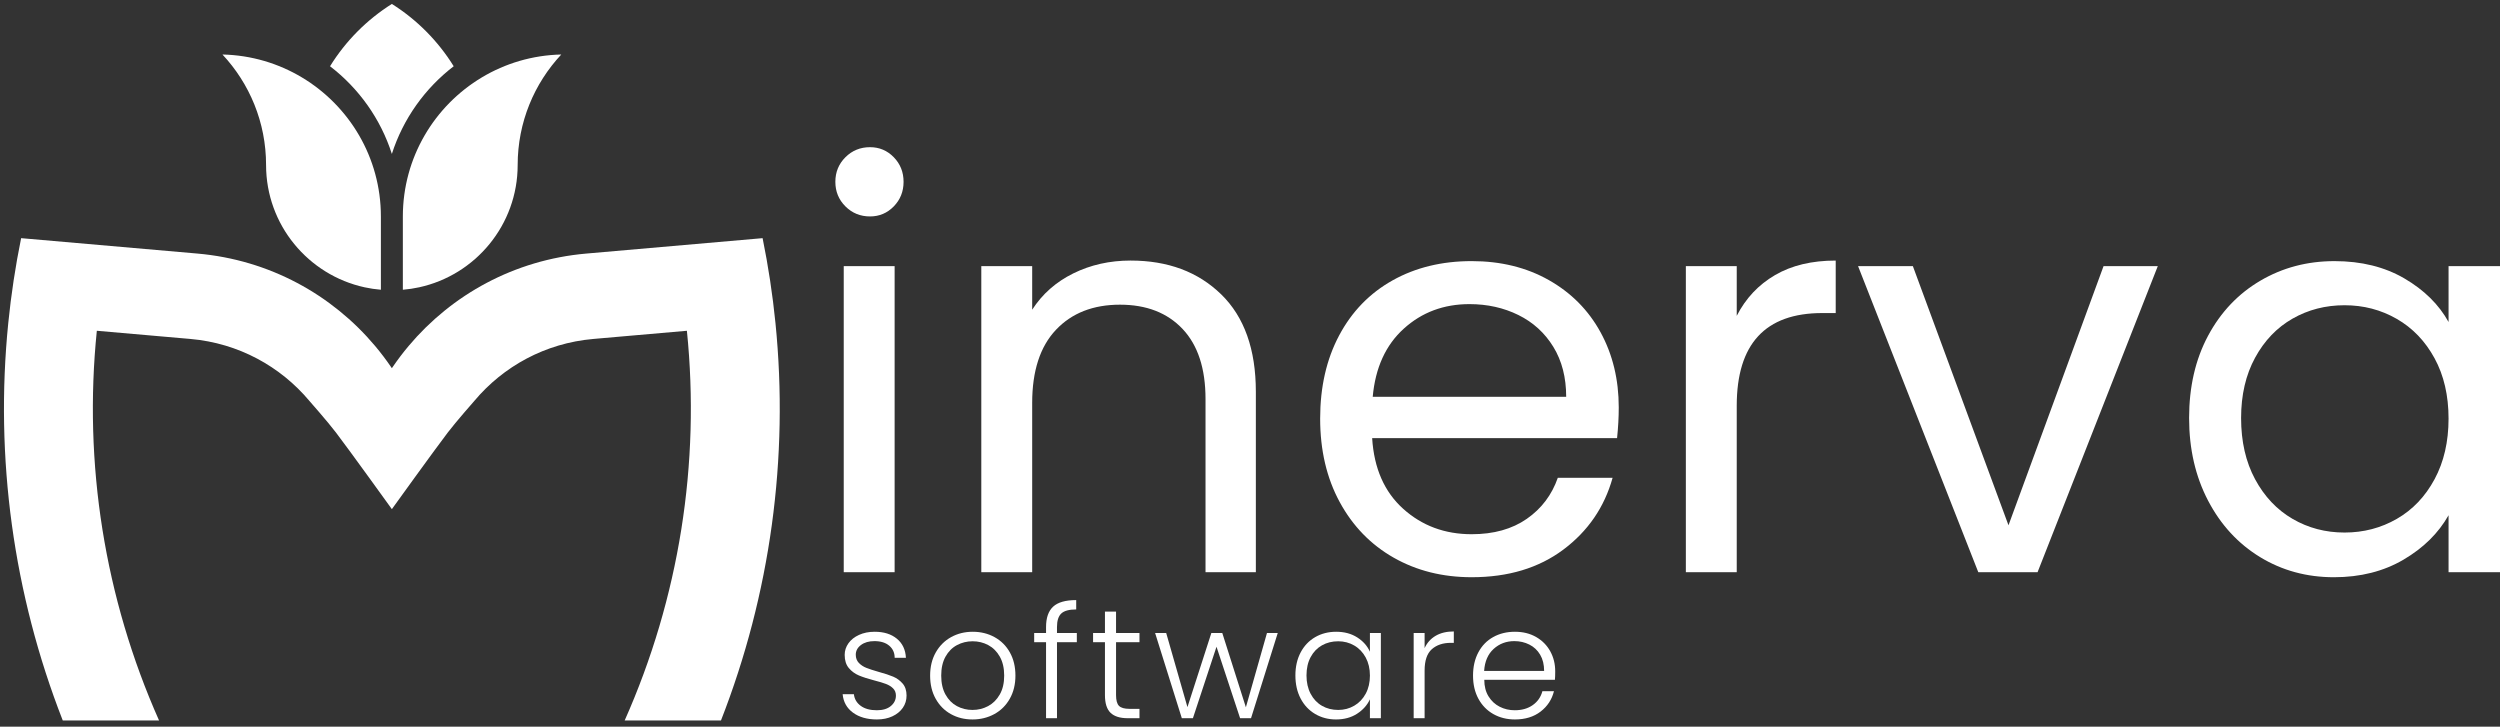
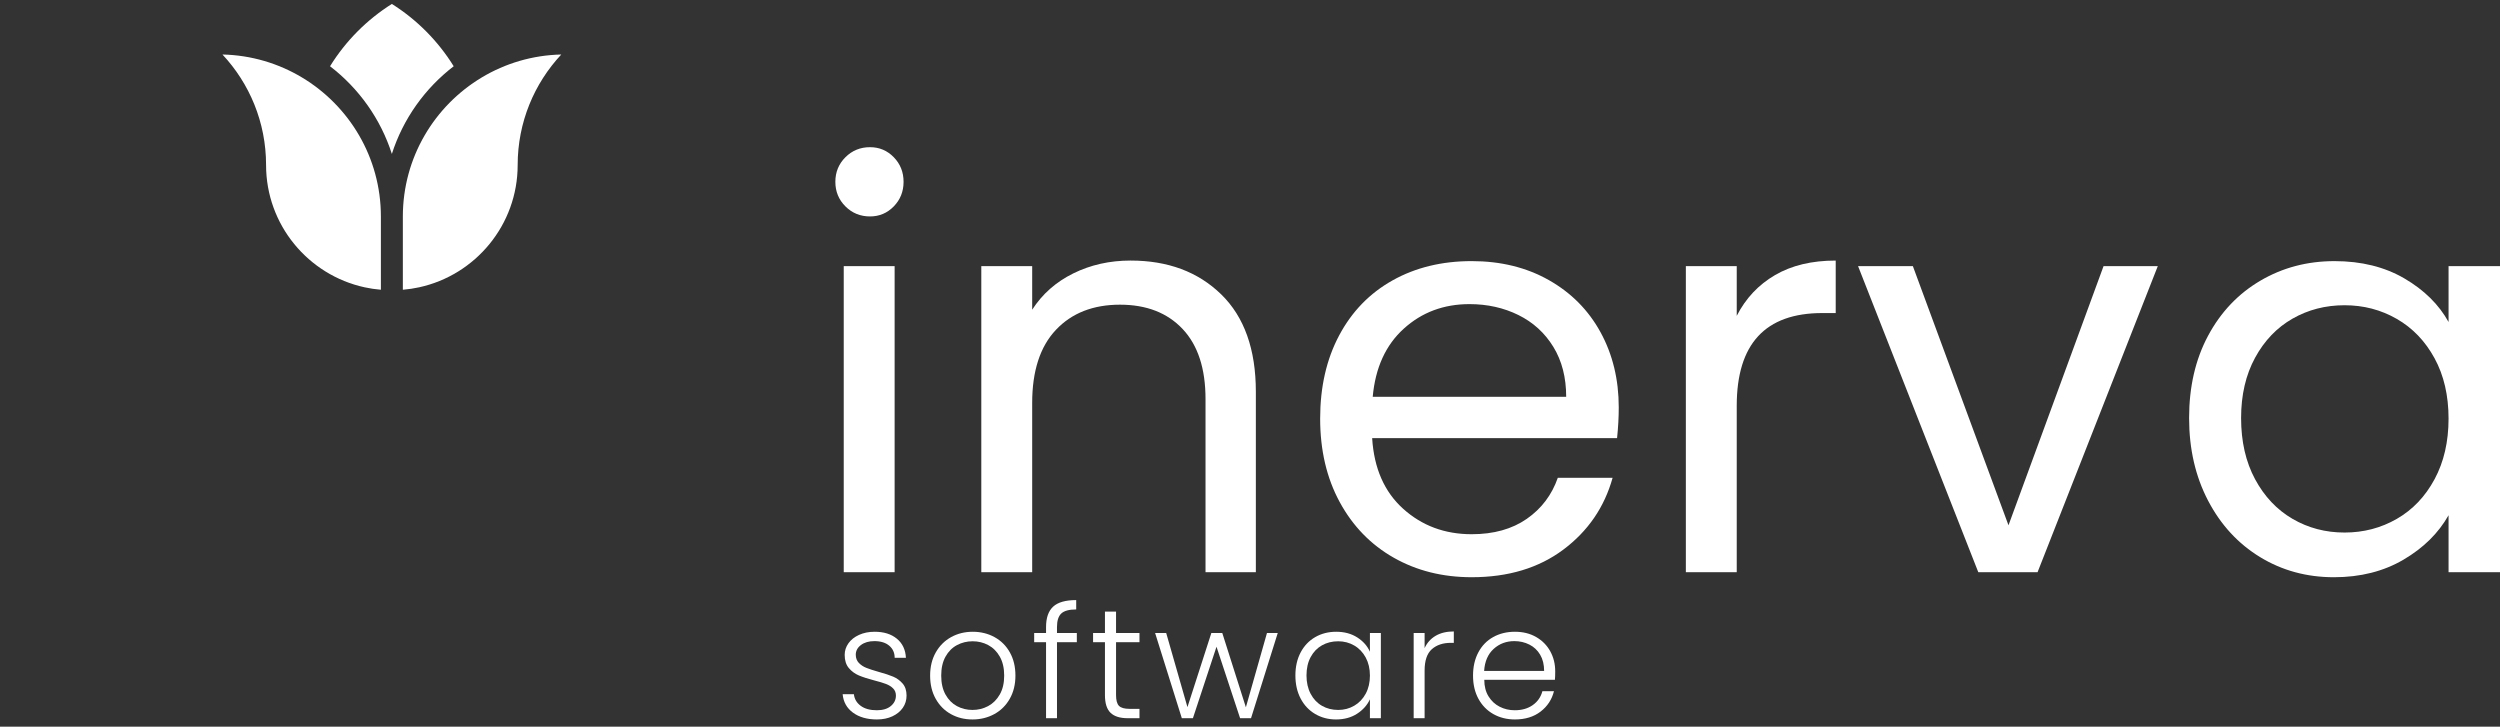
<svg xmlns="http://www.w3.org/2000/svg" xmlns:ns1="http://www.serif.com/" width="100%" height="100%" viewBox="0 0 750 218" version="1.1" xml:space="preserve" style="fill-rule:evenodd;clip-rule:evenodd;stroke-linejoin:round;stroke-miterlimit:2;">
  <rect x="0" y="0" width="750" height="218" fill="#333333" stroke="none" />
  <g id="Dark">
    <g id="Dark---White" ns1:id="Dark - White">
      <path d="M263.078,215.836c-2.93,0 -5.323,-0.679 -7.177,-2.036c-1.855,-1.358 -2.891,-3.207 -3.109,-5.547l3.374,-0c0.157,1.435 0.836,2.598 2.039,3.487c1.203,0.89 2.82,1.334 4.851,1.334c1.781,0 3.18,-0.421 4.195,-1.264c1.016,-0.842 1.523,-1.888 1.523,-3.136c0,-0.874 -0.281,-1.592 -0.843,-2.154c-0.563,-0.561 -1.274,-1.006 -2.133,-1.334c-0.859,-0.327 -2.023,-0.679 -3.492,-1.053c-1.906,-0.499 -3.452,-0.999 -4.64,-1.498c-1.187,-0.499 -2.195,-1.241 -3.023,-2.224c-0.828,-0.983 -1.242,-2.301 -1.242,-3.955c0,-1.249 0.375,-2.403 1.125,-3.465c0.75,-1.061 1.812,-1.903 3.187,-2.527c1.375,-0.625 2.937,-0.937 4.687,-0.937c2.75,0 4.968,0.695 6.656,2.084c1.687,1.388 2.593,3.3 2.718,5.734l-3.375,0c0,-1.498 -0.541,-2.707 -1.623,-3.628c-1.083,-0.921 -2.565,-1.381 -4.447,-1.381c-1.663,0 -3.012,0.39 -4.048,1.17c-1.035,0.781 -1.552,1.748 -1.552,2.903c-0,0.999 0.304,1.818 0.914,2.458c0.609,0.639 1.367,1.139 2.273,1.498c0.906,0.358 2.125,0.756 3.656,1.193c1.843,0.5 3.312,0.983 4.406,1.451c1.093,0.469 2.031,1.155 2.812,2.06c0.781,0.905 1.171,2.107 1.171,3.605c0,1.373 -0.374,2.598 -1.122,3.675c-0.748,1.076 -1.792,1.927 -3.132,2.551c-1.341,0.624 -2.883,0.936 -4.629,0.936Z" style="fill:#fff;fill-rule:nonzero;" />
      <path d="M291.741,215.836c-2.406,0 -4.57,-0.538 -6.492,-1.615c-1.922,-1.076 -3.437,-2.606 -4.546,-4.587c-1.11,-1.982 -1.664,-4.299 -1.664,-6.952c-0,-2.653 0.562,-4.97 1.687,-6.952c1.125,-1.982 2.656,-3.511 4.593,-4.588c1.938,-1.076 4.109,-1.615 6.515,-1.615c2.406,0 4.586,0.539 6.539,1.615c1.953,1.077 3.484,2.606 4.593,4.588c1.109,1.982 1.664,4.299 1.664,6.952c-0,2.621 -0.563,4.931 -1.688,6.928c-1.124,1.997 -2.671,3.535 -4.64,4.611c-1.968,1.077 -4.155,1.615 -6.561,1.615Zm-0,-2.855c1.687,-0 3.249,-0.383 4.687,-1.147c1.437,-0.765 2.601,-1.92 3.491,-3.464c0.891,-1.545 1.336,-3.441 1.336,-5.688c0,-2.247 -0.437,-4.143 -1.312,-5.688c-0.875,-1.545 -2.031,-2.7 -3.469,-3.464c-1.437,-0.765 -2.999,-1.147 -4.687,-1.147c-1.687,-0 -3.249,0.382 -4.687,1.147c-1.437,0.764 -2.585,1.919 -3.445,3.464c-0.859,1.545 -1.288,3.441 -1.288,5.688c-0,2.247 0.429,4.143 1.288,5.688c0.86,1.544 2,2.699 3.422,3.464c1.422,0.764 2.976,1.147 4.664,1.147Z" style="fill:#fff;fill-rule:nonzero;" />
      <path d="M323.05,192.664l-5.953,-0l0,22.798l-3.281,-0l0,-22.798l-3.562,-0l0,-2.762l3.562,-0l0,-1.779c0,-2.778 0.711,-4.822 2.133,-6.133c1.421,-1.31 3.726,-1.966 6.913,-1.966l0,2.809c-2.125,0 -3.617,0.406 -4.476,1.217c-0.859,0.812 -1.289,2.169 -1.289,4.073l0,1.779l5.953,-0l-0,2.762Z" style="fill:#fff;fill-rule:nonzero;" />
      <path d="M334.814,192.664l-0,15.869c-0,1.561 0.297,2.638 0.89,3.231c0.594,0.592 1.641,0.889 3.141,0.889l2.999,-0l0,2.809l-3.515,-0c-2.312,-0 -4.031,-0.539 -5.156,-1.615c-1.124,-1.077 -1.687,-2.848 -1.687,-5.314l0,-15.869l-3.562,-0l-0,-2.762l3.562,-0l0,-6.414l3.328,0l-0,6.414l7.03,-0l0,2.762l-7.03,-0Z" style="fill:#fff;fill-rule:nonzero;" />
      <path d="M383.324,189.902l-8.015,25.56l-3.281,-0l-7.077,-21.441l-7.077,21.441l-3.328,-0l-8.015,-25.56l3.328,-0l6.374,22.236l7.171,-22.236l3.281,-0l7.078,22.283l6.327,-22.283l3.234,-0Z" style="fill:#fff;fill-rule:nonzero;" />
      <path d="M388.62,202.635c0,-2.622 0.524,-4.923 1.57,-6.905c1.047,-1.982 2.5,-3.511 4.359,-4.588c1.86,-1.076 3.961,-1.615 6.304,-1.615c2.438,0 4.539,0.562 6.304,1.686c1.766,1.123 3.039,2.559 3.82,4.306l0,-5.617l3.281,-0l0,25.56l-3.281,-0l0,-5.665c-0.812,1.748 -2.101,3.191 -3.867,4.331c-1.765,1.139 -3.866,1.708 -6.304,1.708c-2.312,0 -4.397,-0.546 -6.257,-1.638c-1.859,-1.093 -3.312,-2.637 -4.359,-4.635c-1.046,-1.997 -1.57,-4.306 -1.57,-6.928Zm22.357,0.047c0,-2.06 -0.422,-3.87 -1.265,-5.431c-0.844,-1.56 -1.992,-2.761 -3.445,-3.604c-1.453,-0.843 -3.055,-1.264 -4.804,-1.264c-1.813,-0 -3.437,0.406 -4.875,1.217c-1.437,0.811 -2.57,1.99 -3.398,3.534c-0.828,1.545 -1.242,3.379 -1.242,5.501c0,2.091 0.414,3.924 1.242,5.501c0.828,1.576 1.961,2.777 3.398,3.604c1.438,0.827 3.062,1.241 4.875,1.241c1.749,-0 3.351,-0.422 4.804,-1.264c1.453,-0.843 2.601,-2.044 3.445,-3.605c0.843,-1.56 1.265,-3.37 1.265,-5.43Z" style="fill:#fff;fill-rule:nonzero;" />
      <path d="M427.382,194.443c0.718,-1.592 1.82,-2.825 3.304,-3.699c1.484,-0.873 3.304,-1.31 5.46,-1.31l0,3.417l-0.89,0c-2.375,0 -4.281,0.64 -5.718,1.919c-1.438,1.28 -2.156,3.418 -2.156,6.414l-0,14.278l-3.281,-0l-0,-25.56l3.281,-0l-0,4.541Z" style="fill:#fff;fill-rule:nonzero;" />
      <path d="M466.565,201.371c-0,1.124 -0.031,1.982 -0.094,2.575l-21.185,-0c-0,1.935 0.424,3.589 1.272,4.962c0.848,1.373 1.964,2.411 3.346,3.113c1.382,0.702 2.89,1.053 4.524,1.053c2.136,0 3.935,-0.515 5.396,-1.545c1.46,-1.029 2.426,-2.418 2.897,-4.166l3.469,0c-0.625,2.497 -1.961,4.533 -4.008,6.109c-2.046,1.576 -4.616,2.364 -7.71,2.364c-2.406,0 -4.562,-0.538 -6.468,-1.615c-1.906,-1.076 -3.398,-2.606 -4.476,-4.587c-1.078,-1.982 -1.617,-4.299 -1.617,-6.952c0,-2.653 0.531,-4.978 1.594,-6.975c1.062,-1.998 2.546,-3.527 4.452,-4.588c1.906,-1.061 4.078,-1.592 6.515,-1.592c2.438,0 4.57,0.531 6.398,1.592c1.828,1.061 3.234,2.489 4.218,4.283c0.985,1.795 1.477,3.784 1.477,5.969Zm-3.328,-0.094c-0,-1.903 -0.397,-3.526 -1.192,-4.868c-0.795,-1.342 -1.877,-2.356 -3.249,-3.043c-1.371,-0.687 -2.867,-1.03 -4.488,-1.03c-2.431,0 -4.503,0.78 -6.217,2.341c-1.714,1.56 -2.665,3.76 -2.852,6.6l17.998,0Z" style="fill:#fff;fill-rule:nonzero;" />
      <g>
        <path d="M261.007,64.931c-2.908,0 -5.369,-1.005 -7.382,-3.015c-2.013,-2.011 -3.019,-4.468 -3.019,-7.372c-0,-2.905 1.006,-5.362 3.019,-7.373c2.013,-2.01 4.474,-3.015 7.382,-3.015c2.795,-0 5.172,1.005 7.129,3.015c1.957,2.011 2.936,4.468 2.936,7.373c-0,2.904 -0.979,5.361 -2.936,7.372c-1.957,2.01 -4.334,3.015 -7.129,3.015Zm7.381,14.912l-0,91.816l-15.266,0l0,-91.816l15.266,0Z" style="fill:#fff;fill-rule:nonzero;" />
        <path d="M339.178,78.168c11.184,-0 20.242,3.379 27.176,10.136c6.934,6.758 10.401,16.504 10.401,29.237l-0,54.118l-15.098,0l-0,-51.939c-0,-9.16 -2.293,-16.169 -6.878,-21.028c-4.585,-4.859 -10.848,-7.288 -18.788,-7.288c-8.052,0 -14.454,2.513 -19.207,7.54c-4.753,5.026 -7.13,12.342 -7.13,21.948l0,50.767l-15.265,0l-0,-91.816l15.265,0l0,13.069c3.02,-4.691 7.13,-8.322 12.33,-10.891c5.2,-2.569 10.932,-3.853 17.194,-3.853Z" style="fill:#fff;fill-rule:nonzero;" />
        <path d="M485.625,122.233c-0,2.904 -0.168,5.976 -0.503,9.215l-73.475,-0c0.559,9.047 3.662,16.112 9.31,21.195c5.647,5.082 12.497,7.623 20.549,7.623c6.599,0 12.106,-1.536 16.524,-4.607c4.417,-3.072 7.521,-7.177 9.31,-12.315l16.44,-0c-2.461,8.824 -7.382,16.001 -14.763,21.53c-7.381,5.529 -16.551,8.293 -27.511,8.293c-8.723,0 -16.523,-1.954 -23.401,-5.864c-6.878,-3.909 -12.274,-9.466 -16.188,-16.671c-3.914,-7.204 -5.871,-15.554 -5.871,-25.048c-0,-9.495 1.901,-17.816 5.703,-24.965c3.803,-7.149 9.143,-12.65 16.021,-16.503c6.877,-3.854 14.79,-5.781 23.736,-5.781c8.723,0 16.44,1.899 23.15,5.697c6.71,3.798 11.882,9.02 15.517,15.666c3.634,6.646 5.452,14.157 5.452,22.535Zm-15.769,-3.184c0,-5.808 -1.286,-10.806 -3.858,-14.995c-2.572,-4.189 -6.067,-7.372 -10.484,-9.55c-4.418,-2.178 -9.311,-3.268 -14.679,-3.268c-7.716,0 -14.286,2.458 -19.71,7.373c-5.424,4.914 -8.528,11.728 -9.311,20.44l58.042,0Z" style="fill:#fff;fill-rule:nonzero;" />
        <path d="M521.02,94.755c2.684,-5.25 6.515,-9.327 11.491,-12.231c4.977,-2.904 11.044,-4.356 18.201,-4.356l0,15.749l-4.026,0c-17.111,0 -25.666,9.271 -25.666,27.813l0,49.929l-15.265,0l-0,-91.816l15.265,0l0,14.912Z" style="fill:#fff;fill-rule:nonzero;" />
        <path d="M602.547,157.585l28.518,-77.742l16.272,0l-36.067,91.816l-17.781,0l-36.067,-91.816l16.44,0l28.685,77.742Z" style="fill:#fff;fill-rule:nonzero;" />
        <path d="M656.731,125.416c-0,-9.382 1.901,-17.62 5.703,-24.713c3.802,-7.093 9.031,-12.594 15.685,-16.504c6.654,-3.909 14.063,-5.864 22.227,-5.864c8.052,0 15.041,1.732 20.969,5.194c5.927,3.463 10.344,7.819 13.252,13.069l-0,-16.755l15.433,0l0,91.816l-15.433,0l-0,-17.09c-3.02,5.362 -7.521,9.802 -13.504,13.321c-5.983,3.518 -12.945,5.277 -20.885,5.277c-8.164,0 -15.545,-2.01 -22.143,-6.031c-6.598,-4.022 -11.799,-9.662 -15.601,-16.923c-3.802,-7.26 -5.703,-15.526 -5.703,-24.797Zm77.836,0.168c-0,-6.926 -1.398,-12.957 -4.194,-18.095c-2.796,-5.139 -6.57,-9.076 -11.323,-11.813c-4.753,-2.736 -9.981,-4.104 -15.685,-4.104c-5.703,-0 -10.904,1.34 -15.601,4.021c-4.697,2.68 -8.443,6.59 -11.239,11.728c-2.796,5.138 -4.194,11.17 -4.194,18.095c0,7.037 1.398,13.153 4.194,18.347c2.796,5.194 6.542,9.159 11.239,11.896c4.697,2.736 9.898,4.104 15.601,4.104c5.704,0 10.932,-1.368 15.685,-4.104c4.753,-2.737 8.527,-6.702 11.323,-11.896c2.796,-5.194 4.194,-11.254 4.194,-18.179Z" style="fill:#fff;fill-rule:nonzero;" />
      </g>
      <g>
        <g>
          <path d="M120.855,64.943c-0,-17.713 9.507,-33.226 23.698,-41.722c6.998,-4.189 15.136,-6.672 23.834,-6.871c-8.117,8.686 -13.086,20.342 -13.086,33.149c-0,17.969 -12.663,33.008 -29.555,36.692c-1.595,0.348 -3.228,0.594 -4.891,0.733l-0,-21.981Z" style="fill:#fff;" />
          <path d="M114.266,64.943c0,-17.713 -9.507,-33.226 -23.698,-41.722c-6.998,-4.189 -15.136,-6.672 -23.834,-6.871c8.117,8.686 13.086,20.342 13.086,33.149c0,17.969 12.663,33.008 29.555,36.692c1.595,0.348 3.228,0.594 4.891,0.733l0,-21.981Z" style="fill:#fff;" />
          <path d="M99.011,19.876c4.674,-7.554 11.032,-13.96 18.549,-18.695c7.518,4.735 13.876,11.141 18.55,18.695c-8.609,6.606 -15.167,15.748 -18.55,26.304c-3.382,-10.556 -9.94,-19.698 -18.549,-26.304Z" style="fill:#fff;" />
        </g>
-         <path d="M18.829,216.142c-14.832,-37.932 -20.414,-78.81 -16.349,-119.232c0.857,-8.518 2.142,-17.015 3.859,-25.461l52.895,4.622c21.59,1.887 40.382,12.349 53.305,27.731c1.691,2.013 3.282,4.11 4.765,6.283c0.086,0.126 0.171,0.252 0.256,0.379c0.086,-0.127 0.171,-0.253 0.257,-0.379c1.483,-2.173 3.074,-4.27 4.765,-6.283c12.923,-15.382 31.715,-25.844 53.305,-27.731l52.895,-4.622c1.717,8.446 3.002,16.943 3.859,25.461c4.065,40.422 -1.517,81.3 -16.349,119.232l-28.889,-0c16.351,-36.777 22.731,-77.096 18.667,-116.91l-27.941,2.442c-0.045,0.004 -0.091,0.008 -0.136,0.012c-14.444,1.262 -27.017,8.262 -35.663,18.552c-0.018,0.023 -0.037,0.045 -0.056,0.068c-0,-0 -5.443,6.174 -7.935,9.445c-4.119,5.406 -16.779,22.991 -16.779,22.991c0,-0 -12.659,-17.585 -16.778,-22.991c-2.492,-3.271 -7.935,-9.445 -7.935,-9.445c-0.019,-0.023 -0.038,-0.045 -0.057,-0.068c-8.645,-10.29 -21.218,-17.29 -35.662,-18.552c-0.045,-0.004 -0.091,-0.008 -0.136,-0.012l-27.941,-2.442c-4.064,39.814 2.316,80.133 18.667,116.91l-28.889,-0Z" style="fill:#fff;" />
      </g>
    </g>
  </g>
</svg>